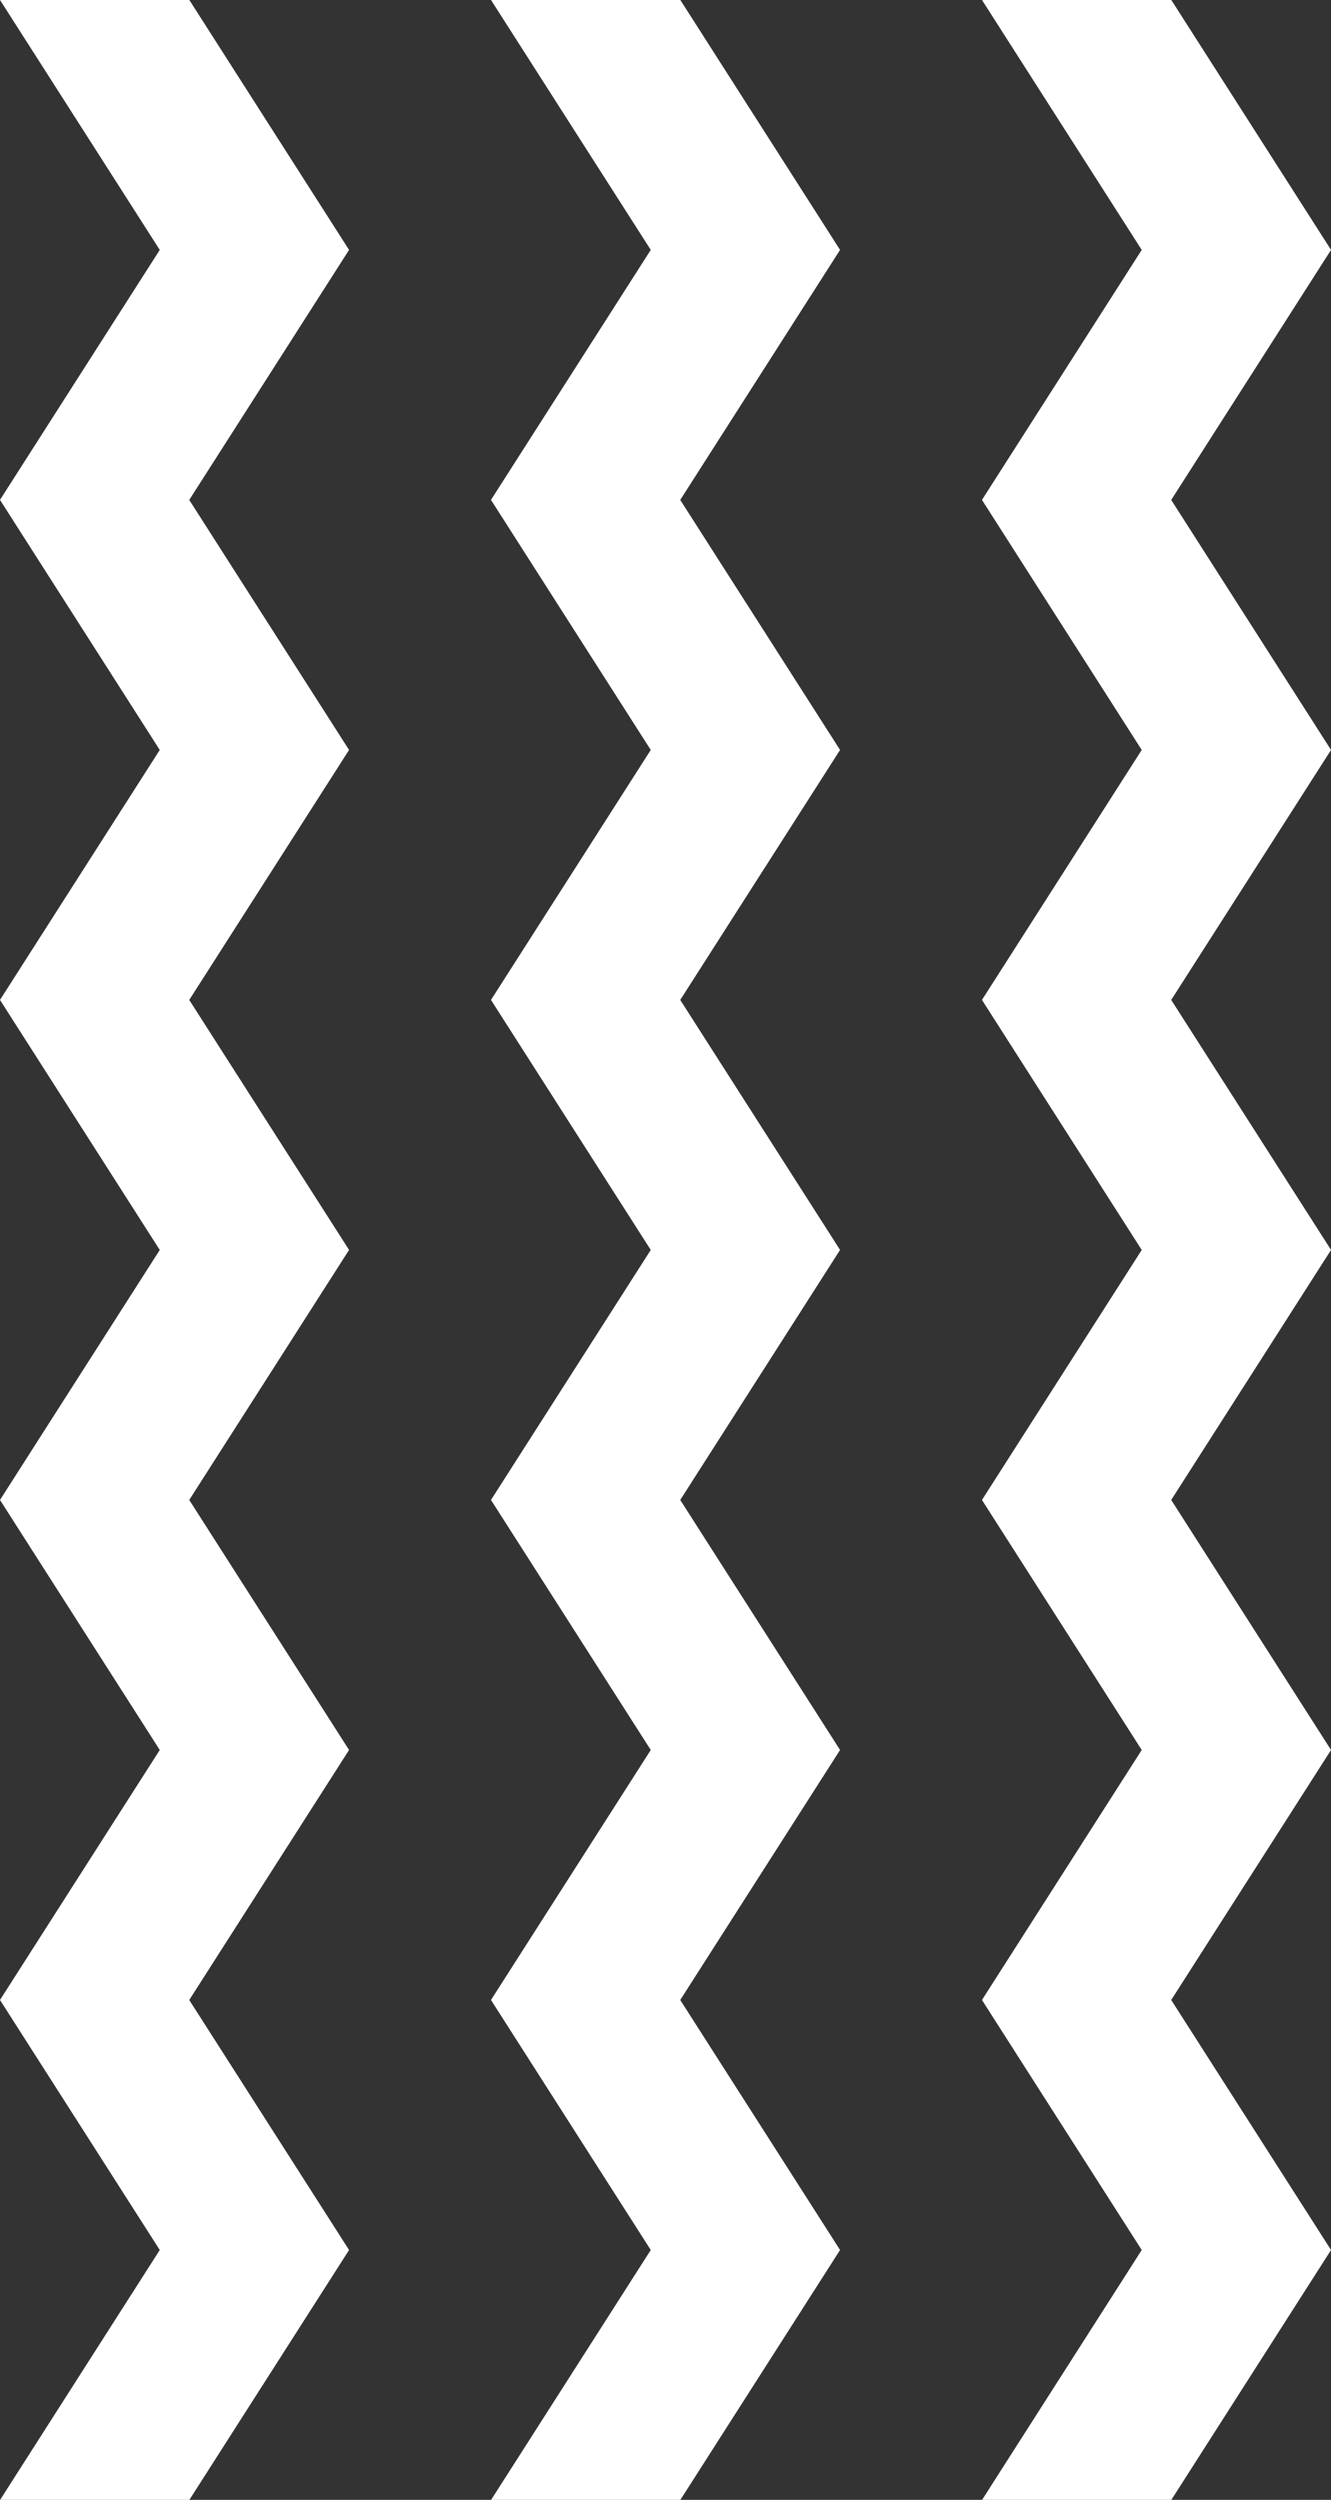
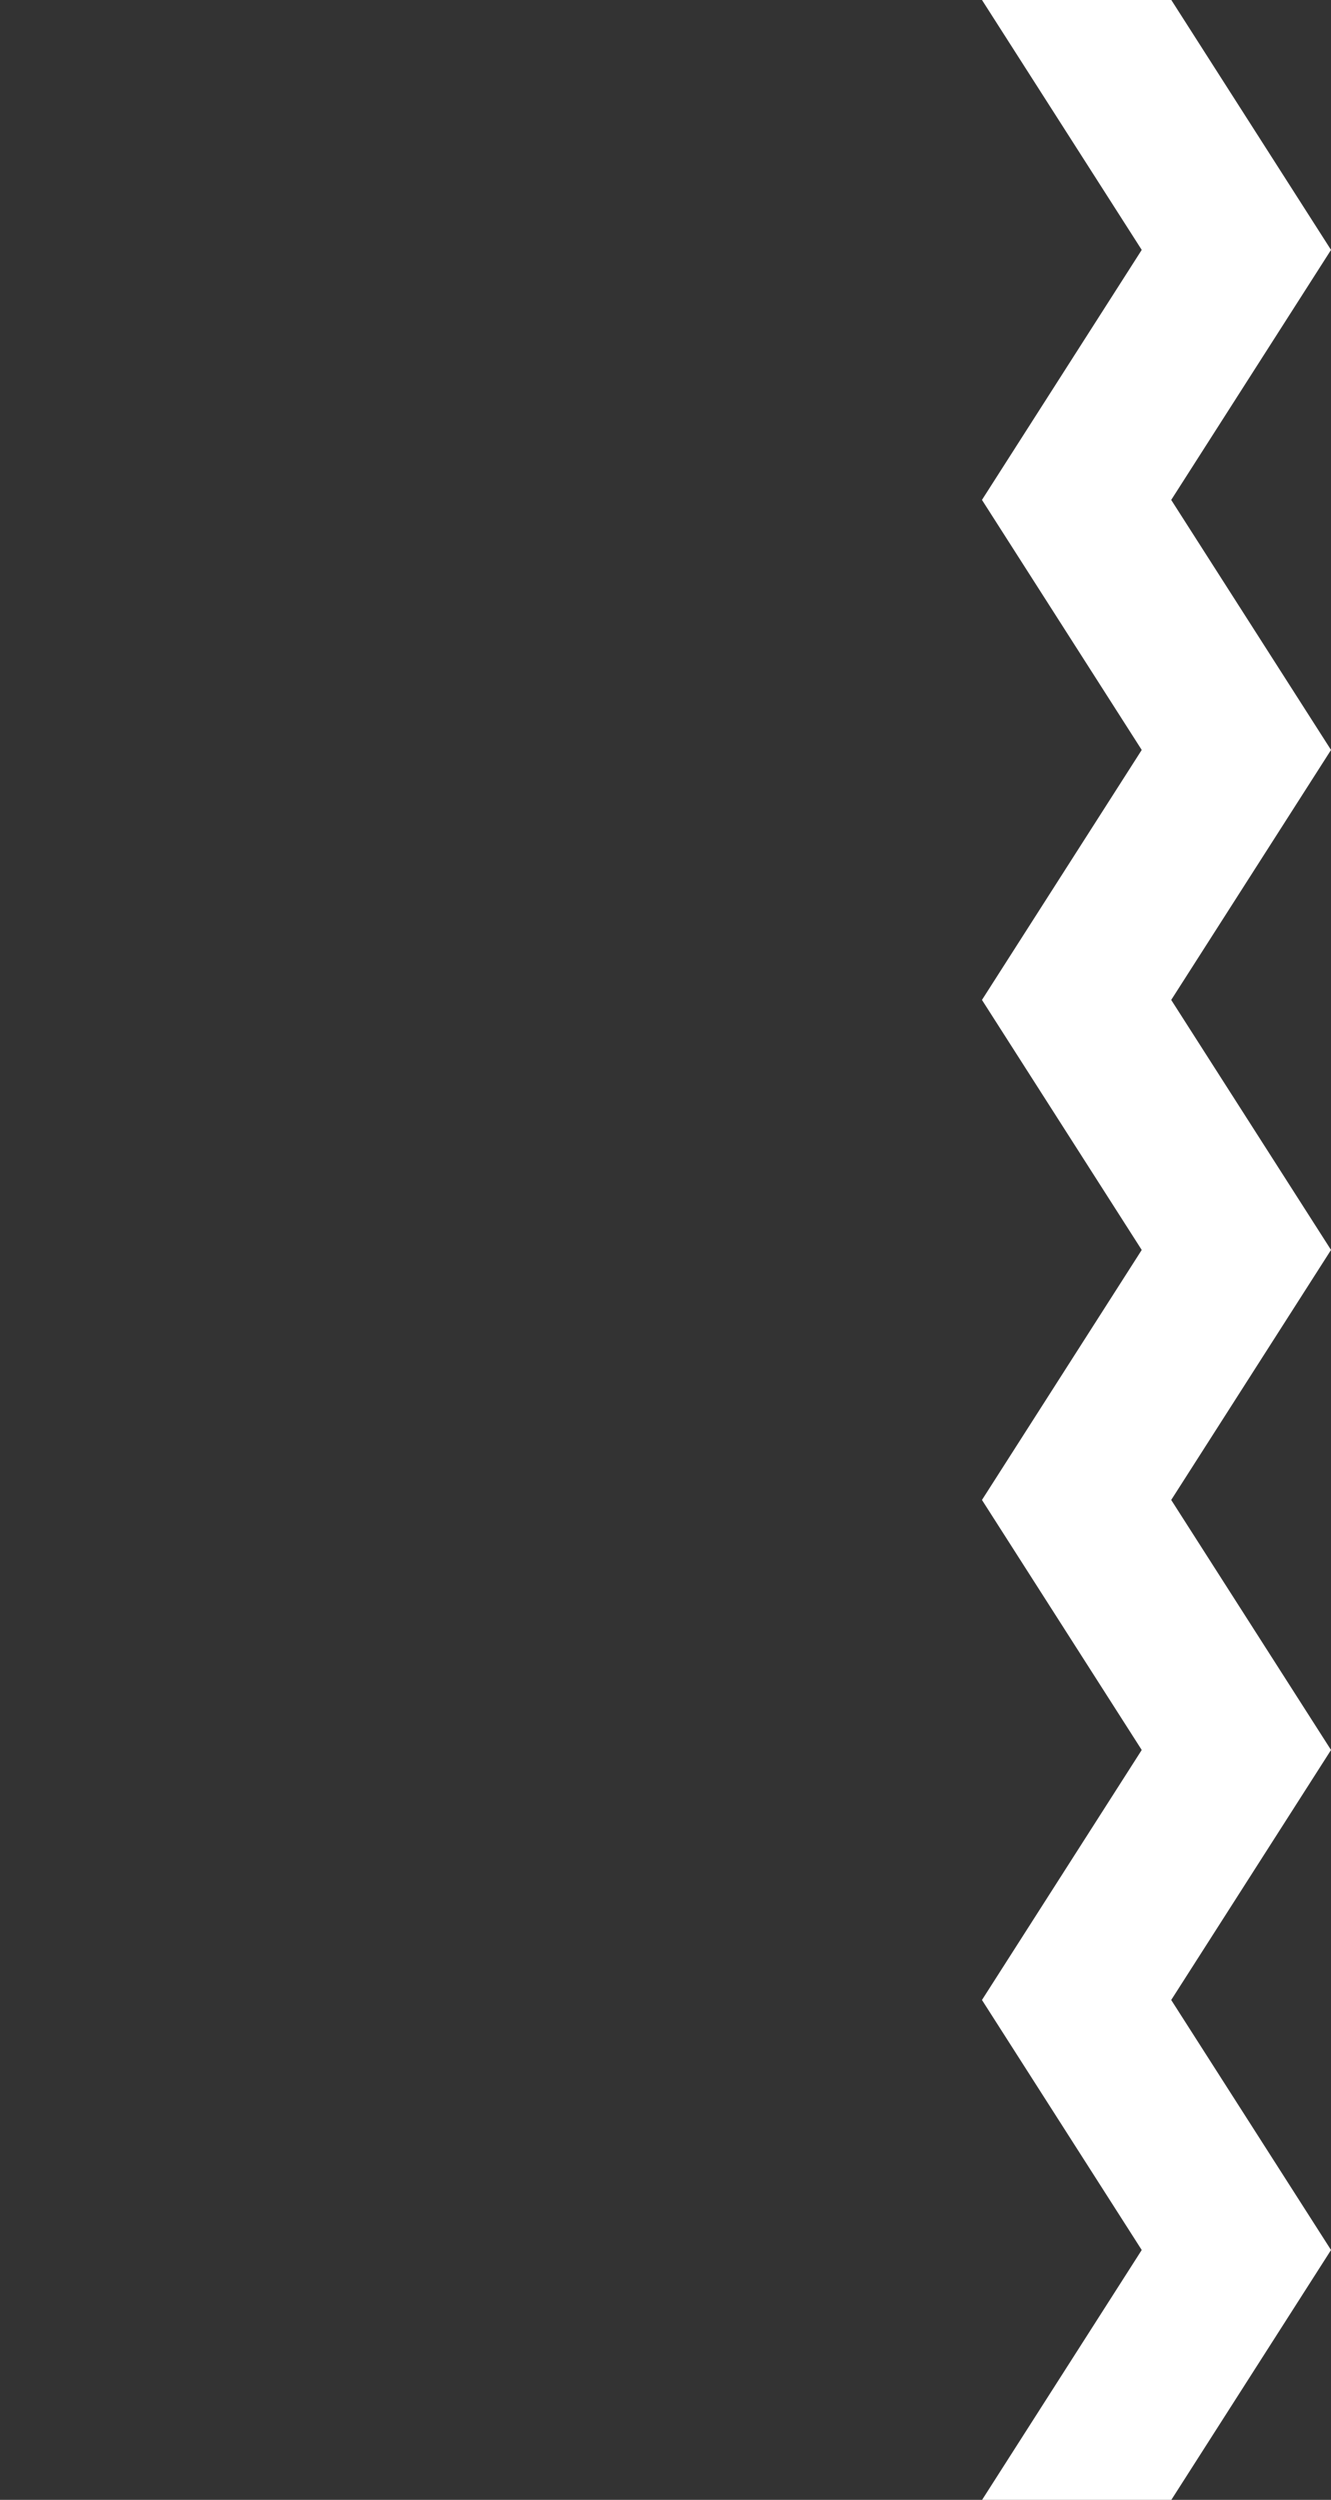
<svg xmlns="http://www.w3.org/2000/svg" width="54.677" height="102.634" viewBox="0 0 54.677 102.634">
  <rect x="0" y="0" width="54.677" height="102.634" fill="#333333" stroke="none" />
  <g id="Group_3118" data-name="Group 3118" transform="translate(-1793.661 -934.183)">
    <path id="Path_916" data-name="Path 916" d="M92.376,0,82.111,6.565,71.847,0,61.582,6.565,51.317,0,41.053,6.565,30.79,0,20.525,6.565,10.26,0,0,6.561v7.777L10.26,7.776l10.264,6.563L30.79,7.776l10.263,6.563L51.318,7.776l10.264,6.563L71.847,7.776l10.264,6.563L92.376,7.776l10.258,6.558V6.56Z" transform="translate(1848.339 934.183) rotate(90)" fill="#fff" />
-     <path id="Path_917" data-name="Path 917" d="M92.376,0,82.111,6.565,71.847,0,61.582,6.565,51.317,0,41.053,6.565,30.79,0,20.525,6.565,10.26,0,0,6.561v7.777L10.26,7.776l10.264,6.563L30.79,7.776l10.263,6.563L51.318,7.776l10.264,6.563L71.847,7.776l10.264,6.563L92.376,7.776l10.258,6.558V6.56Z" transform="translate(1828.17 934.183) rotate(90)" fill="#fff" />
-     <path id="Path_918" data-name="Path 918" d="M92.376,0,82.111,6.565,71.847,0,61.582,6.565,51.317,0,41.053,6.565,30.79,0,20.525,6.565,10.26,0,0,6.561v7.777L10.26,7.776l10.264,6.563L30.79,7.776l10.263,6.563L51.318,7.776l10.264,6.563L71.847,7.776l10.264,6.563L92.376,7.776l10.258,6.558V6.56Z" transform="translate(1808 934.183) rotate(90)" fill="#fff" />
  </g>
</svg>